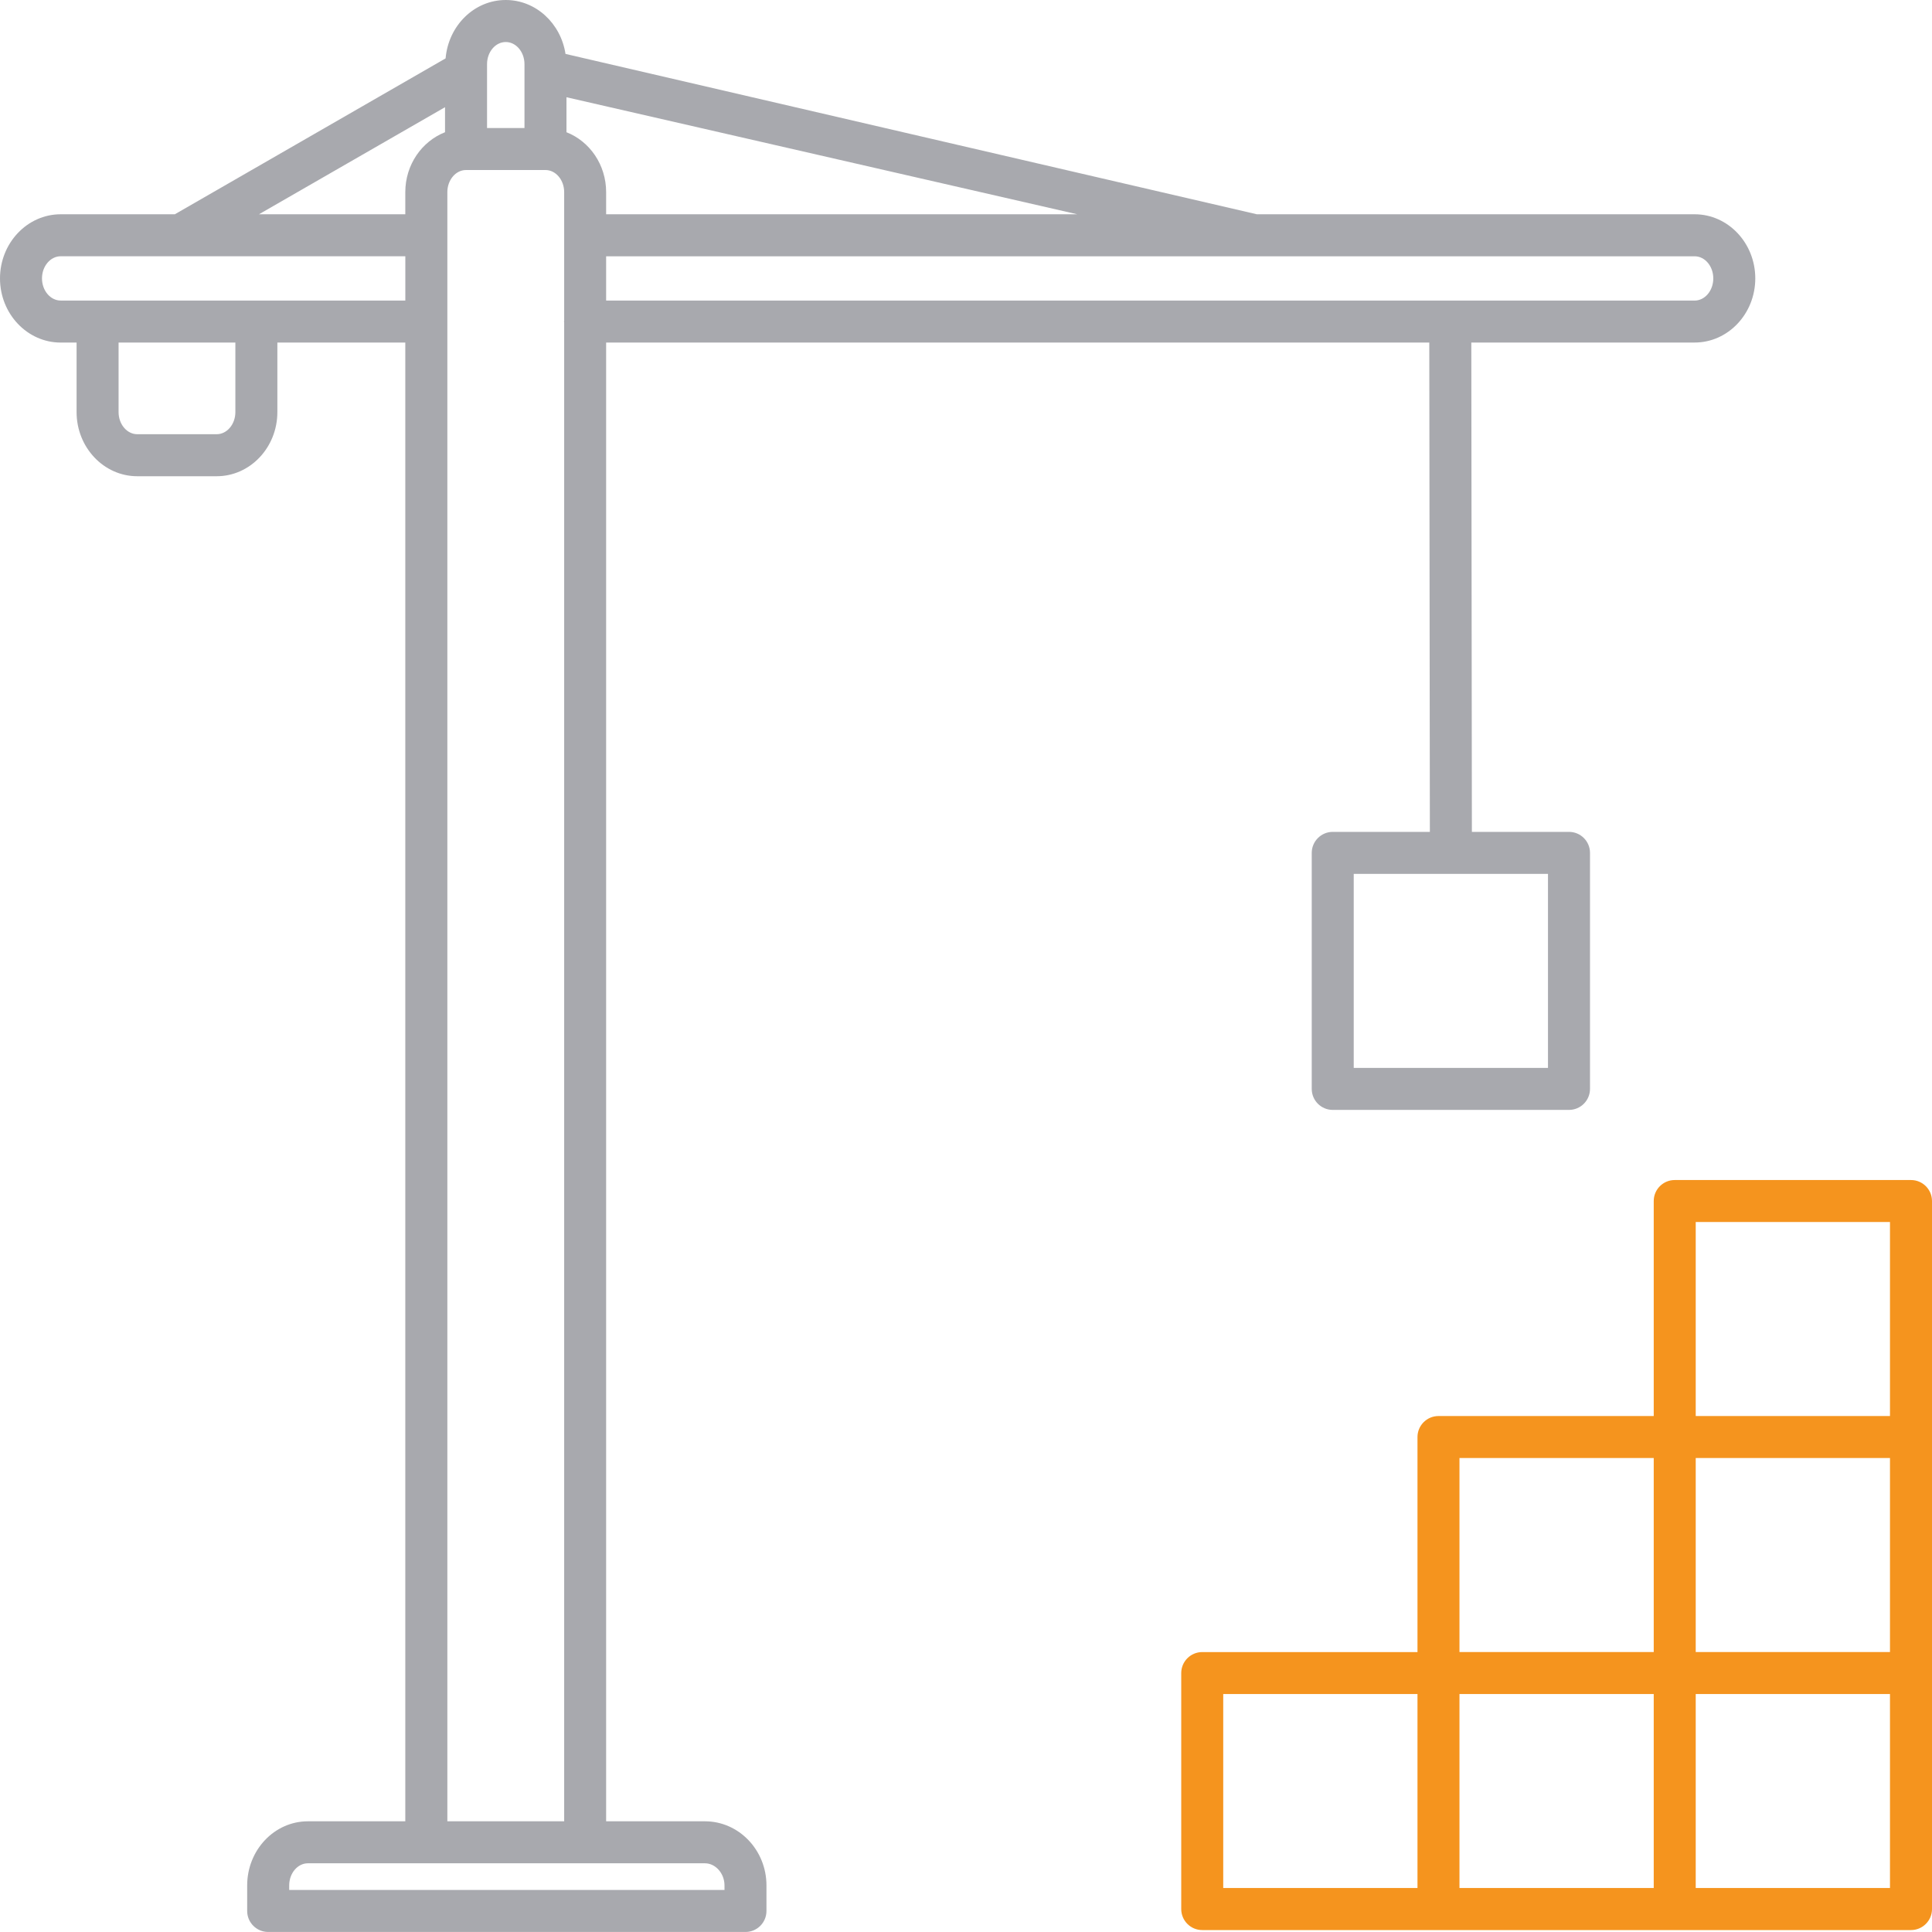
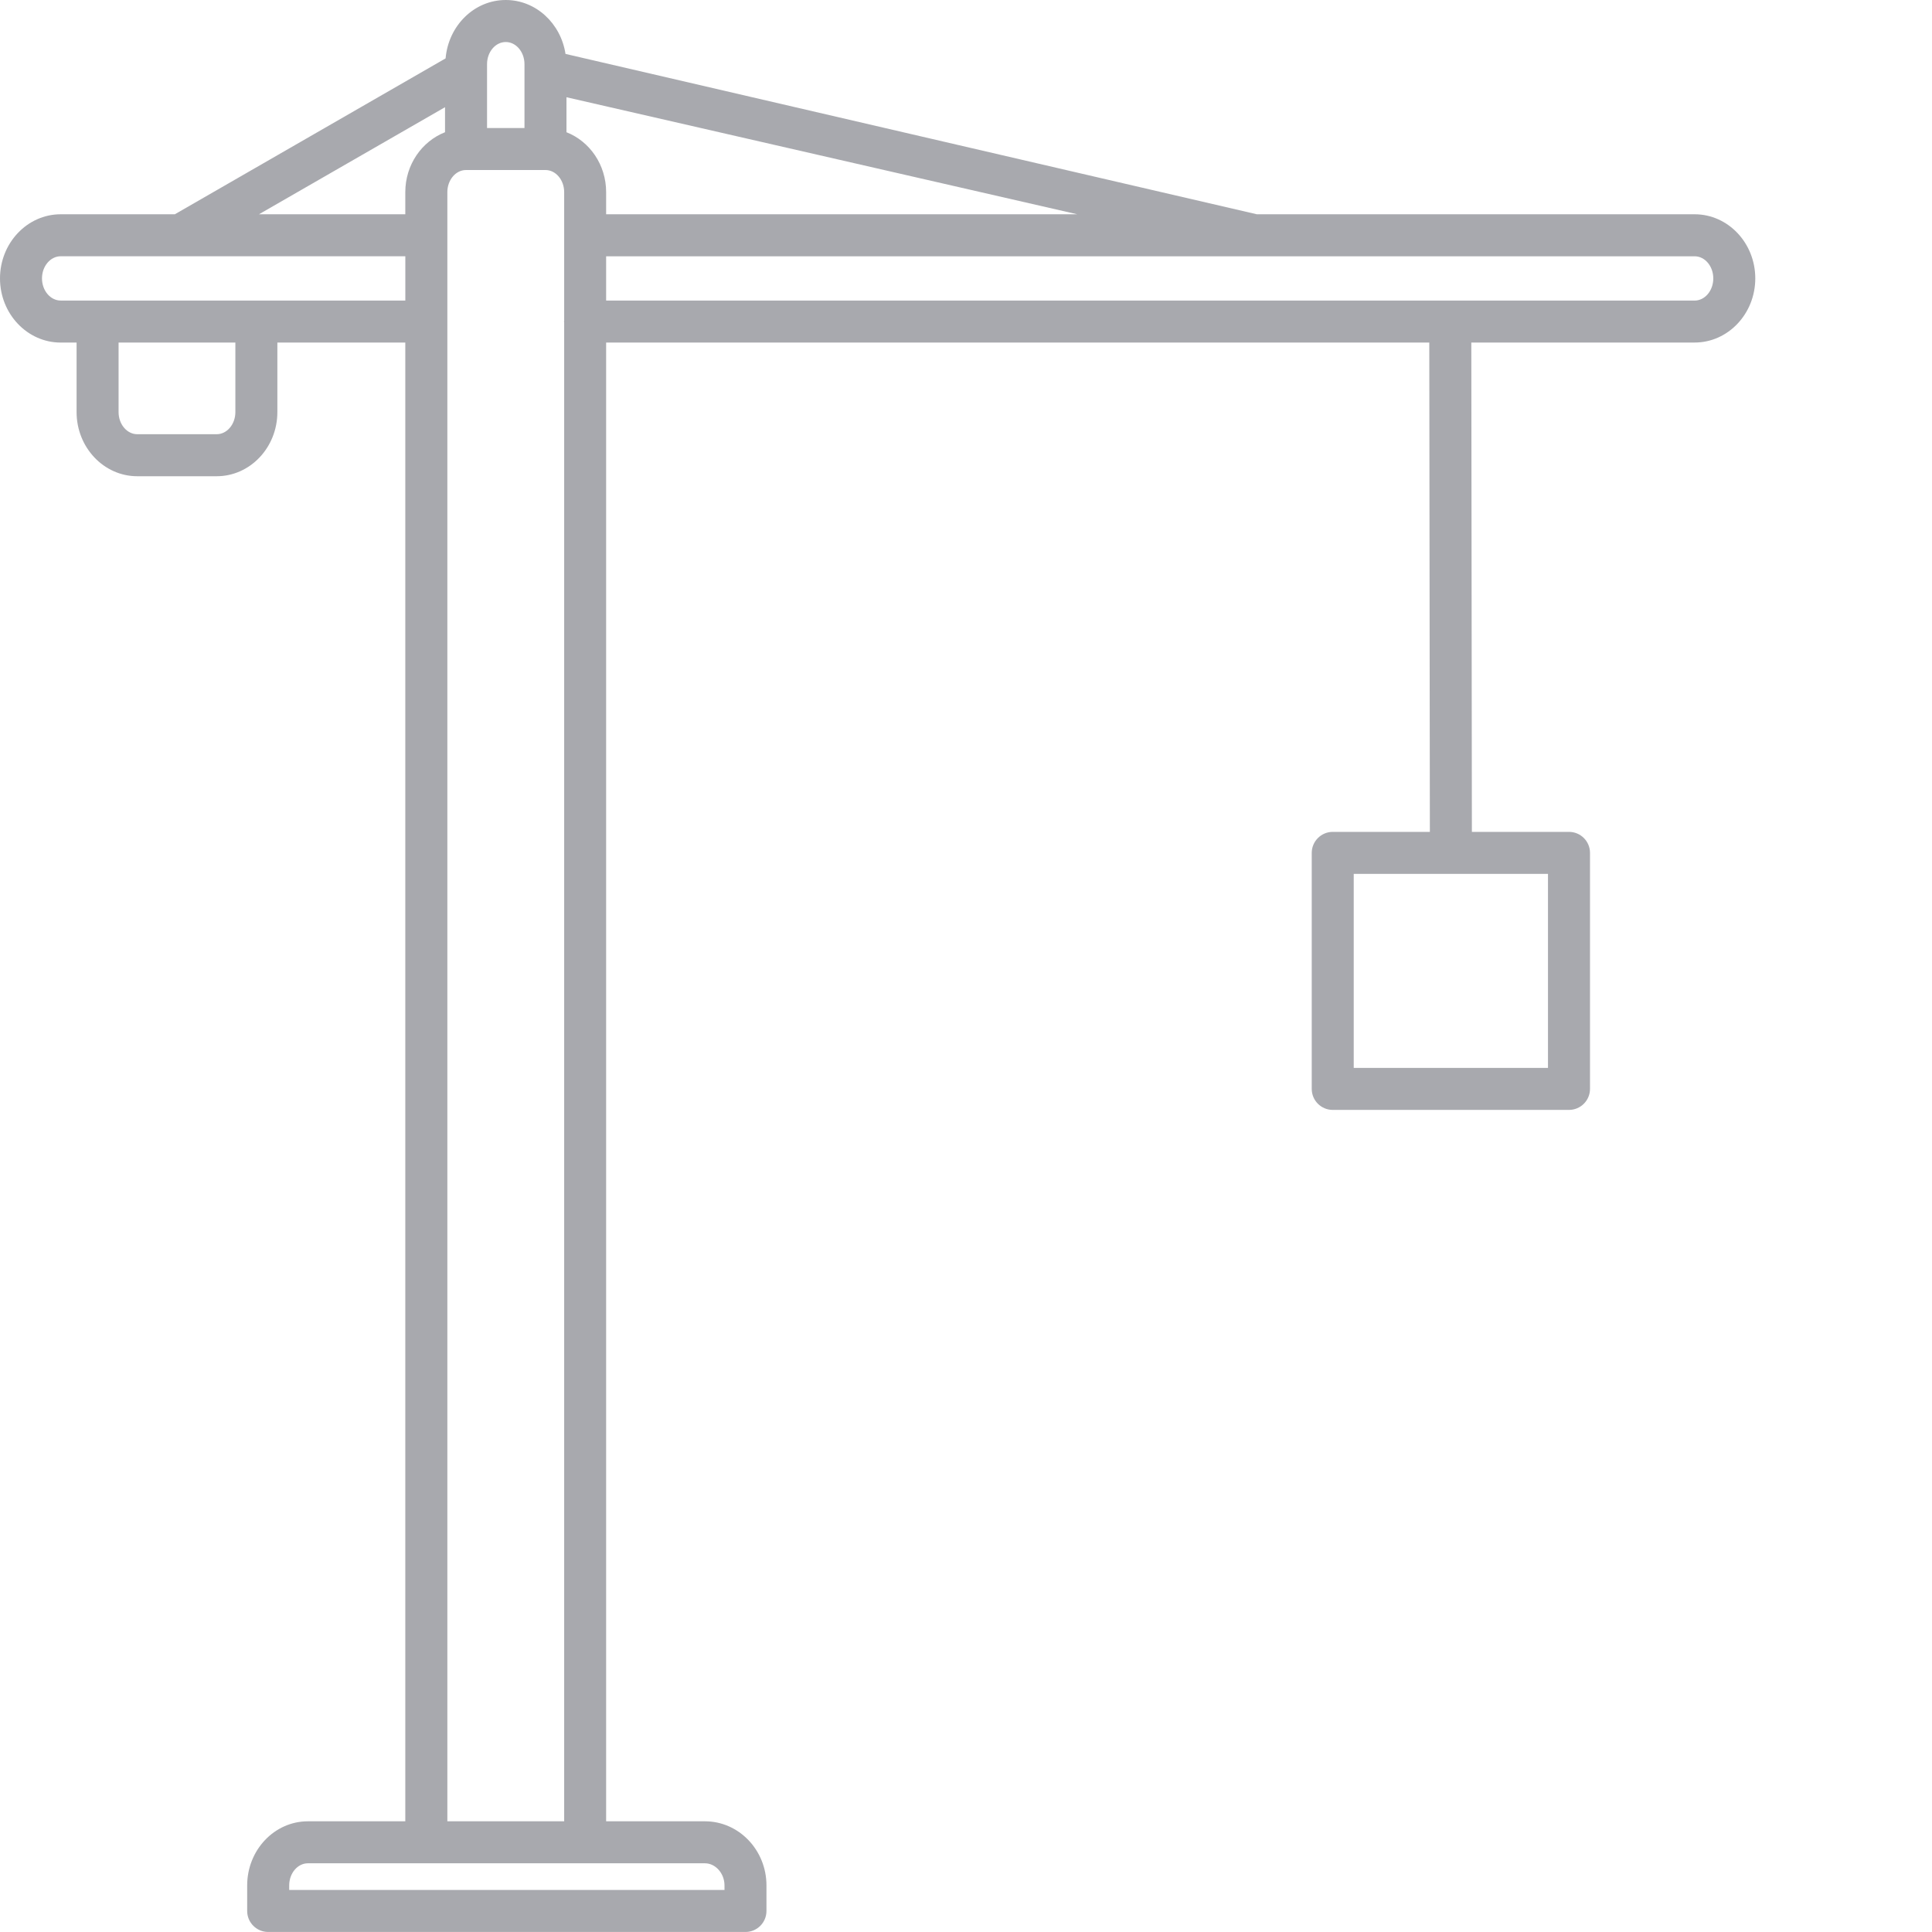
<svg xmlns="http://www.w3.org/2000/svg" width="64" height="64" viewBox="0 0 64 64" fill="none">
-   <path d="M63.303 39.09H55.478C55.093 39.09 54.782 39.401 54.782 39.786V46.908H47.652C47.267 46.908 46.956 47.22 46.956 47.604V54.727H39.826C39.441 54.727 39.13 55.039 39.13 55.423V63.24C39.13 63.624 39.441 63.936 39.826 63.936H47.652H55.478H63.304C63.688 63.936 64 63.624 64 63.24V55.421V47.603V39.785C63.999 39.401 63.688 39.09 63.303 39.09ZM56.173 48.299H62.608V54.726H56.173V48.299ZM56.173 40.481H62.608V46.908H56.173V40.481ZM48.347 48.299H54.782V54.726H48.347V48.299ZM40.521 56.117H46.956V62.543H40.521V56.117ZM48.347 56.117H54.782V62.543H48.347V56.117ZM62.608 62.543H56.173V56.117H62.608V62.543Z" fill="#F5941E" />
  <path d="M23.353 60.333H20.079V11.348H47.347L47.366 27.557H44.149C43.765 27.557 43.453 27.869 43.453 28.254V36.071C43.453 36.455 43.764 36.767 44.149 36.767H51.975C52.359 36.767 52.671 36.455 52.671 36.071V28.253C52.671 27.868 52.36 27.557 51.975 27.557H48.758L48.739 11.347H56.137C57.245 11.347 58.146 10.394 58.146 9.222C58.146 8.051 57.245 7.098 56.137 7.098H41.634L18.733 1.786C18.578 0.776 17.753 0 16.754 0C15.706 0 14.854 0.853 14.761 1.934L5.792 7.098H2.011C0.902 7.098 0 8.051 0 9.223C0 10.395 0.902 11.348 2.011 11.348H2.537V13.651C2.537 14.822 3.439 15.776 4.547 15.776H7.177C8.286 15.776 9.188 14.823 9.188 13.651V11.348H13.426V60.333H10.199C9.089 60.333 8.188 61.286 8.188 62.457V63.303C8.188 63.688 8.5 63.999 8.885 63.999H24.695C25.078 63.999 25.39 63.688 25.39 63.303V62.457C25.39 61.286 24.476 60.333 23.353 60.333ZM51.279 35.375H44.844V28.948H51.279V35.375ZM56.755 9.223C56.755 9.628 56.477 9.957 56.136 9.957H20.079V8.49H56.136C56.477 8.489 56.755 8.818 56.755 9.223ZM20.079 7.098V6.365C20.079 5.453 19.53 4.68 18.765 4.38V3.221L35.685 7.098H20.079ZM16.754 1.392C17.095 1.392 17.374 1.721 17.374 2.125V4.241H16.134V2.125C16.134 1.72 16.412 1.392 16.754 1.392ZM14.742 3.551V4.38C13.977 4.68 13.426 5.453 13.426 6.365V7.098H8.579L14.742 3.551ZM7.797 13.651C7.797 14.055 7.519 14.384 7.178 14.384H4.548C4.206 14.384 3.928 14.055 3.928 13.651V11.348H7.797V13.651ZM2.011 9.956C1.67 9.956 1.391 9.627 1.391 9.222C1.391 8.818 1.67 8.489 2.011 8.489H13.427V9.956H2.011ZM14.819 6.365C14.819 5.961 15.097 5.632 15.438 5.632H18.069C18.41 5.632 18.689 5.961 18.689 6.365V10.629C18.689 10.637 18.683 10.644 18.683 10.652C18.683 10.661 18.689 10.667 18.689 10.676V60.333H14.819V6.365ZM23.999 62.608H9.58V62.457C9.58 62.053 9.859 61.724 10.199 61.724H14.12C14.121 61.724 14.122 61.724 14.123 61.724C14.125 61.724 14.125 61.724 14.127 61.724H19.382C19.383 61.724 19.384 61.724 19.385 61.724C19.387 61.724 19.387 61.724 19.389 61.724H23.353C23.703 61.724 24 62.059 24 62.457V62.608H23.999Z" fill="#A8A9AE" />
</svg>